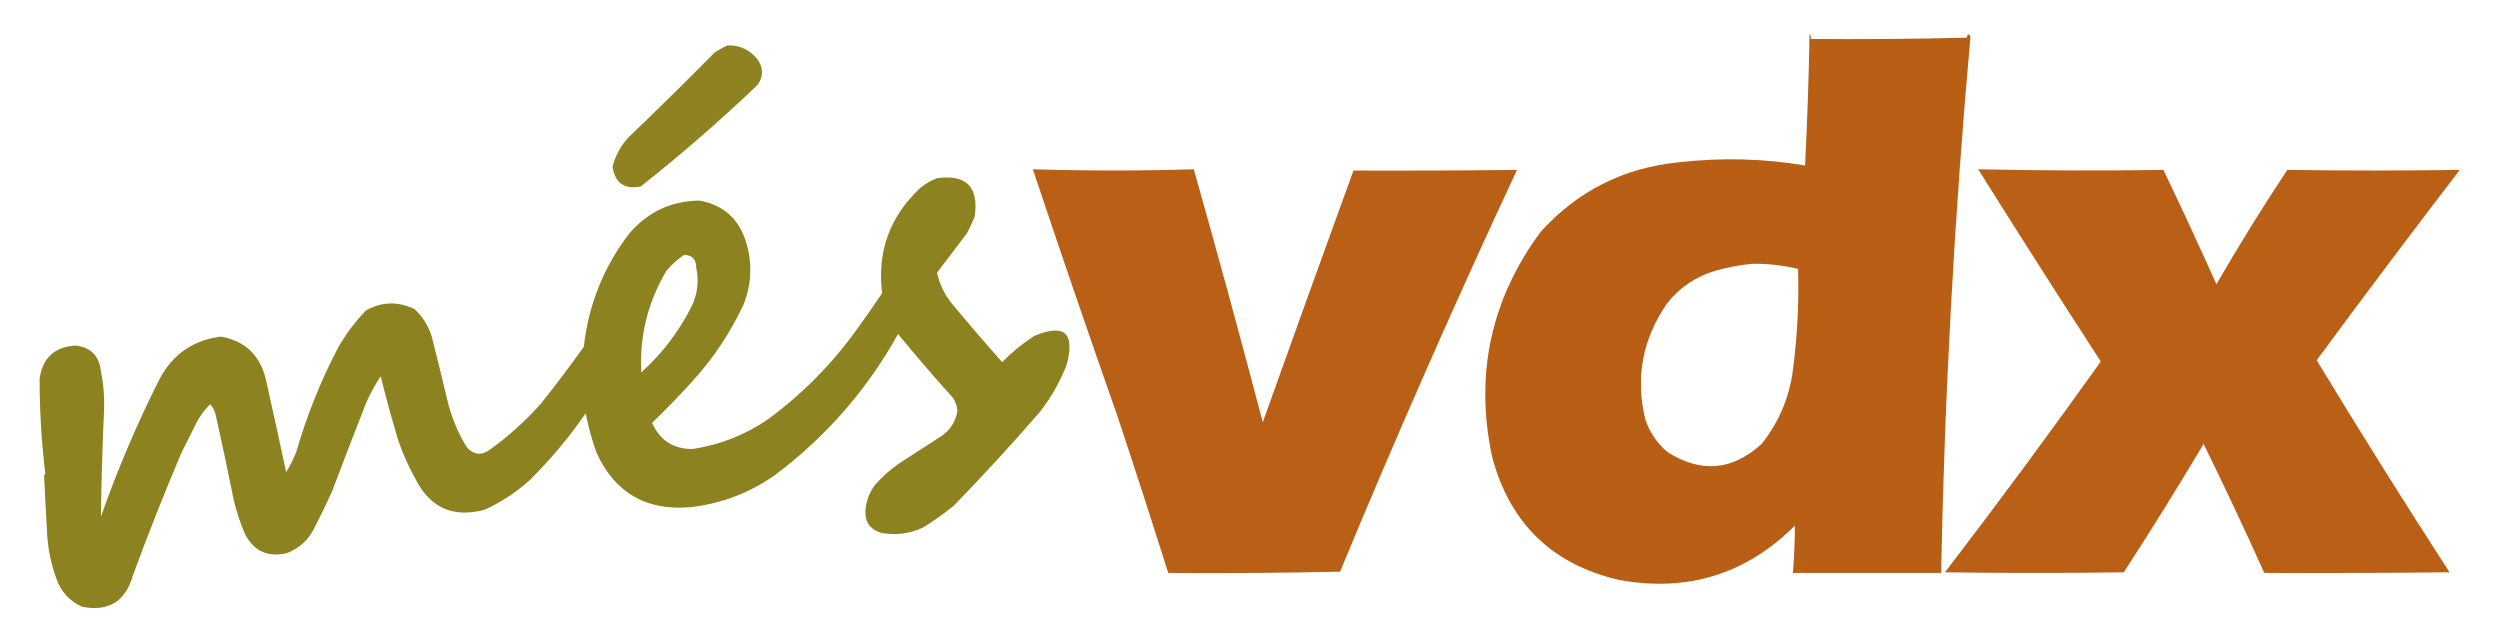
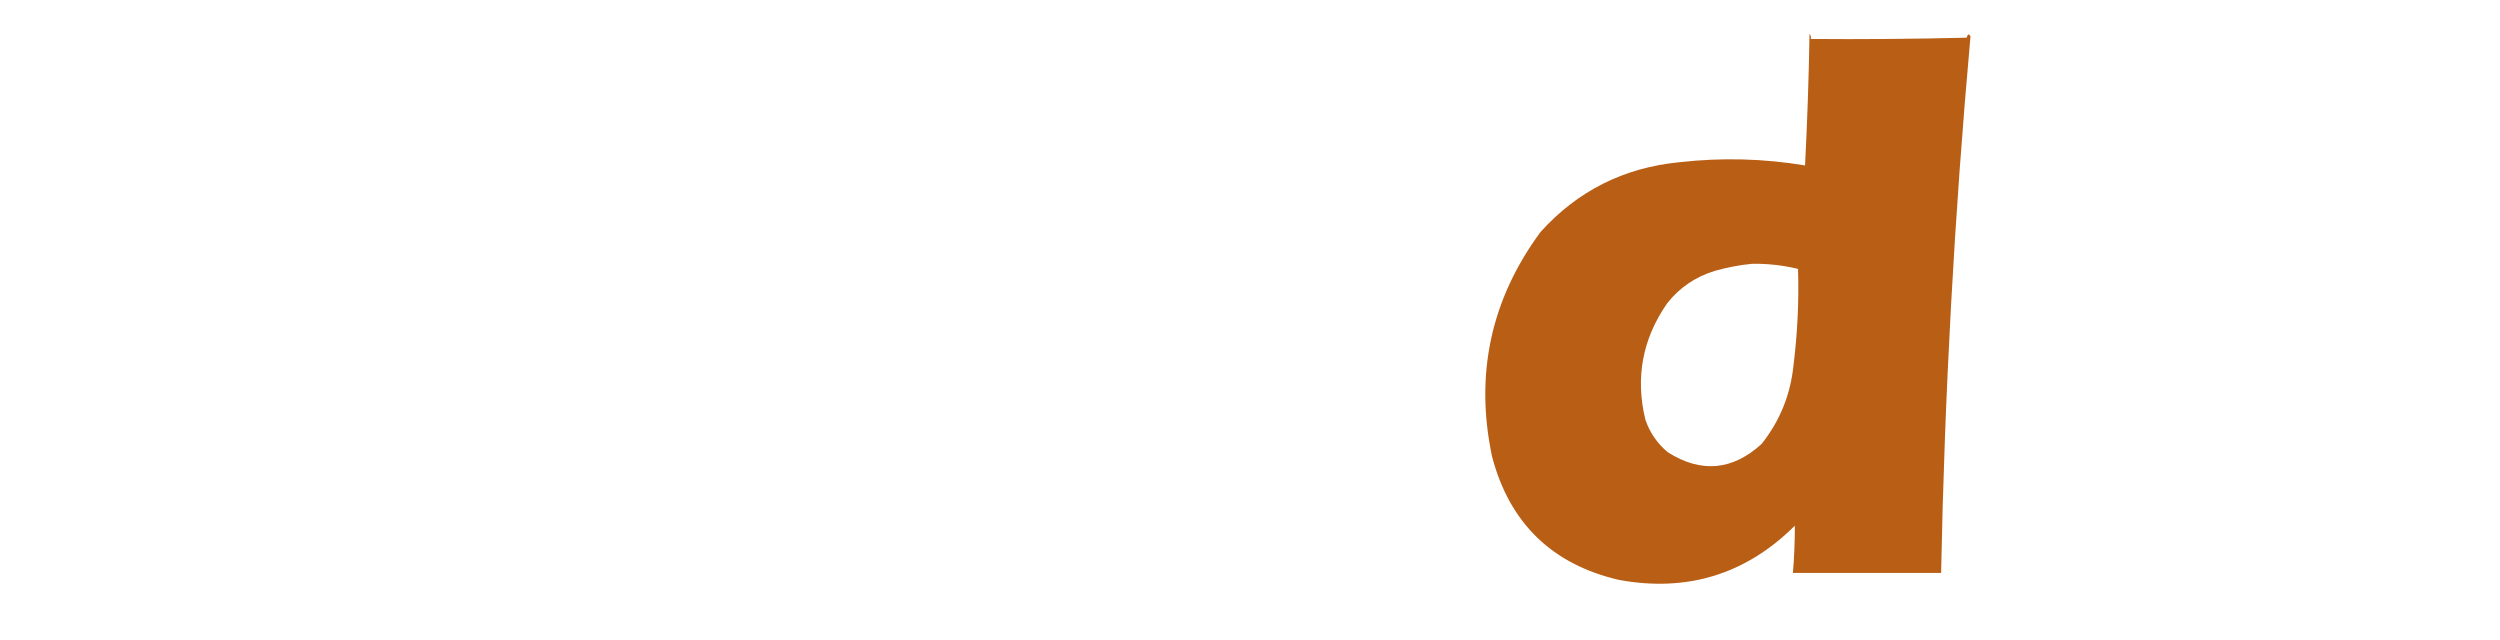
<svg xmlns="http://www.w3.org/2000/svg" version="1.1" width="1957px" height="501px" style="shape-rendering:geometricPrecision; text-rendering:geometricPrecision; image-rendering:optimizeQuality; fill-rule:evenodd; clip-rule:evenodd">
  <g>
    <path style="opacity:0.916" fill="#b35000" d="M 1416.5,26.5 C 1417.43,27.568 1417.77,28.901 1417.5,30.5C 1458.17,30.833 1498.84,30.5 1539.5,29.5C 1540.34,26.536 1541.34,26.203 1542.5,28.5C 1529.89,168.715 1522.22,308.715 1519.5,448.5C 1480.83,448.5 1442.17,448.5 1403.5,448.5C 1404.52,436.181 1405.02,423.848 1405,411.5C 1366.79,449.523 1320.96,463.69 1267.5,454C 1214.96,441.797 1181.8,409.63 1168,357.5C 1154.36,293.007 1167.03,234.34 1206,181.5C 1234.99,149.423 1271.15,131.256 1314.5,127C 1347.5,123.24 1380.33,124.074 1413,129.5C 1414.75,95.185 1415.92,60.852 1416.5,26.5 Z M 1371.5,206.5 C 1383.69,206.298 1395.69,207.632 1407.5,210.5C 1408.27,235.568 1407.1,260.568 1404,285.5C 1401.71,308.725 1393.38,329.391 1379,347.5C 1356.12,368.34 1331.62,370.506 1305.5,354C 1297.29,347.127 1291.46,338.627 1288,328.5C 1280.03,295.671 1285.7,265.338 1305,237.5C 1314.73,225.129 1327.23,216.629 1342.5,212C 1352.14,209.285 1361.81,207.451 1371.5,206.5 Z" />
  </g>
  <g>
-     <path style="opacity:0.869" fill="#7d7000" d="M 569.5,35.5 C 579.127,35.285 586.961,38.952 593,46.5C 597.667,53.167 597.667,59.833 593,66.5C 563.682,94.493 533.182,120.993 501.5,146C 488.792,148.459 481.459,143.292 479.5,130.5C 481.742,121.765 485.909,114.099 492,107.5C 514.859,85.641 537.359,63.474 559.5,41C 562.767,38.87 566.1,37.037 569.5,35.5 Z" />
-   </g>
+     </g>
  <g>
-     <path style="opacity:0.914" fill="#b35000" d="M 808.5,132.5 C 850.501,133.779 892.501,133.779 934.5,132.5C 953.106,198.321 971.106,264.321 988.5,330.5C 1011.96,264.778 1035.63,199.111 1059.5,133.5C 1102.16,133.656 1144.83,133.489 1187.5,133C 1139.01,236.82 1092.84,341.653 1049,447.5C 1004.24,448.497 959.405,448.83 914.5,448.5C 901.642,407.759 888.475,367.092 875,326.5C 852.325,261.974 830.158,197.307 808.5,132.5 Z" />
-   </g>
+     </g>
  <g>
-     <path style="opacity:0.914" fill="#b35000" d="M 1548.5,132.5 C 1596.84,133.565 1645.17,133.732 1693.5,133C 1707.74,162.638 1721.57,192.471 1735,222.5C 1752.62,192.08 1771.12,162.246 1790.5,133C 1835.5,133.638 1880.5,133.638 1925.5,133C 1887.68,182.309 1850.35,231.975 1813.5,282C 1847.38,337.866 1882.04,393.199 1917.5,448C 1869.17,448.5 1820.83,448.667 1772.5,448.5C 1757.25,414.655 1741.41,380.989 1725,347.5C 1704.79,381.42 1683.96,414.92 1662.5,448C 1615.83,448.667 1569.17,448.667 1522.5,448C 1564.15,393.695 1604.81,338.695 1644.5,283C 1612.11,233.048 1580.11,182.881 1548.5,132.5 Z" />
-   </g>
+     </g>
  <g>
-     <path style="opacity:0.873" fill="#7d7000" d="M 733.5,139.5 C 756.487,136.321 766.321,146.321 763,169.5C 761.274,173.953 759.274,178.286 757,182.5C 749.154,192.874 741.321,203.207 733.5,213.5C 735.465,222.429 739.299,230.429 745,237.5C 757.94,253.06 771.107,268.393 784.5,283.5C 792.098,275.71 800.431,268.877 809.5,263C 833.188,253.015 841.688,260.515 835,285.5C 829.799,298.906 822.799,311.24 814,322.5C 792.237,347.6 769.737,372.1 746.5,396C 738.851,402.158 730.851,407.825 722.5,413C 711.9,417.935 700.9,419.268 689.5,417C 680.808,414.316 676.808,408.316 677.5,399C 678.182,391.803 680.682,385.303 685,379.5C 690.571,373.258 696.738,367.758 703.5,363C 714.833,355.667 726.167,348.333 737.5,341C 744.179,336.141 748.179,329.641 749.5,321.5C 749.14,317.836 747.974,314.503 746,311.5C 731.293,295.128 716.959,278.461 703,261.5C 678.687,305.149 646.52,341.983 606.5,372C 586.638,385.929 564.638,394.263 540.5,397C 505.896,400.021 481.396,385.854 467,354.5C 463.386,344.376 460.552,334.042 458.5,323.5C 445.556,342.292 430.89,359.792 414.5,376C 403.998,385.419 392.332,393.086 379.5,399C 354.693,405.681 336.526,397.514 325,374.5C 319.843,365.188 315.51,355.522 312,345.5C 306.864,328.621 302.197,311.621 298,294.5C 293.826,300.846 290.159,307.512 287,314.5C 277.804,337.755 268.804,361.088 260,384.5C 255.606,394.289 250.939,403.955 246,413.5C 241.356,422.812 234.19,429.312 224.5,433C 209.851,436.421 199.017,431.588 192,418.5C 188.206,409.784 185.206,400.784 183,391.5C 178.589,369.444 173.922,347.444 169,325.5C 168.343,321.995 166.843,318.995 164.5,316.5C 160.282,320.592 156.782,325.258 154,330.5C 150,338.5 146,346.5 142,354.5C 128.55,386.183 115.883,418.183 104,450.5C 98.205,470.805 85.038,478.971 64.5,475C 54.359,470.577 47.526,463.077 44,452.5C 40.133,441.832 37.8,430.832 37,419.5C 36.052,403.613 35.219,387.78 34.5,372C 34.833,371.667 35.167,371.333 35.5,371C 32.498,346.296 30.998,321.463 31,296.5C 33.253,280.248 42.586,271.582 59,270.5C 70.922,271.755 77.589,278.422 79,290.5C 80.994,300.219 81.827,310.052 81.5,320C 80.217,348.164 79.383,376.33 79,404.5C 91.995,367.518 107.328,331.518 125,296.5C 135.304,277.193 151.304,266.193 173,263.5C 191.714,266.877 203.381,277.877 208,296.5C 213.475,320.882 218.808,345.215 224,369.5C 227.194,364.446 229.861,359.112 232,353.5C 240.233,325.037 251.233,297.703 265,271.5C 271.014,261.15 278.18,251.65 286.5,243C 298.845,236.087 311.512,235.754 324.5,242C 330.889,247.936 335.389,255.102 338,263.5C 342.127,279.803 346.127,296.137 350,312.5C 353.076,325.647 358.076,337.98 365,349.5C 370.425,356.091 376.592,356.925 383.5,352C 397.86,341.648 411.026,329.815 423,316.5C 434.718,301.784 446.051,286.784 457,271.5C 460.653,238.853 472.32,209.52 492,183.5C 506.492,166.17 524.992,157.336 547.5,157C 566.197,160.357 578.364,171.19 584,189.5C 589.062,206.054 588.395,222.387 582,238.5C 571.644,260.565 558.31,280.565 542,298.5C 531.836,309.664 521.336,320.497 510.5,331C 516.487,344.636 526.987,351.47 542,351.5C 563.646,348.26 583.48,340.427 601.5,328C 628.374,308.127 651.54,284.627 671,257.5C 677.695,248.305 684.195,238.971 690.5,229.5C 686.537,196.888 696.537,169.388 720.5,147C 724.526,143.772 728.859,141.272 733.5,139.5 Z M 535.5,199.5 C 541.766,199.603 544.933,202.937 545,209.5C 547.174,219.465 546.174,229.132 542,238.5C 532.125,258.717 518.792,276.384 502,291.5C 500.552,262.722 507.218,236.056 522,211.5C 526.099,206.892 530.599,202.892 535.5,199.5 Z" />
-   </g>
+     </g>
</svg>